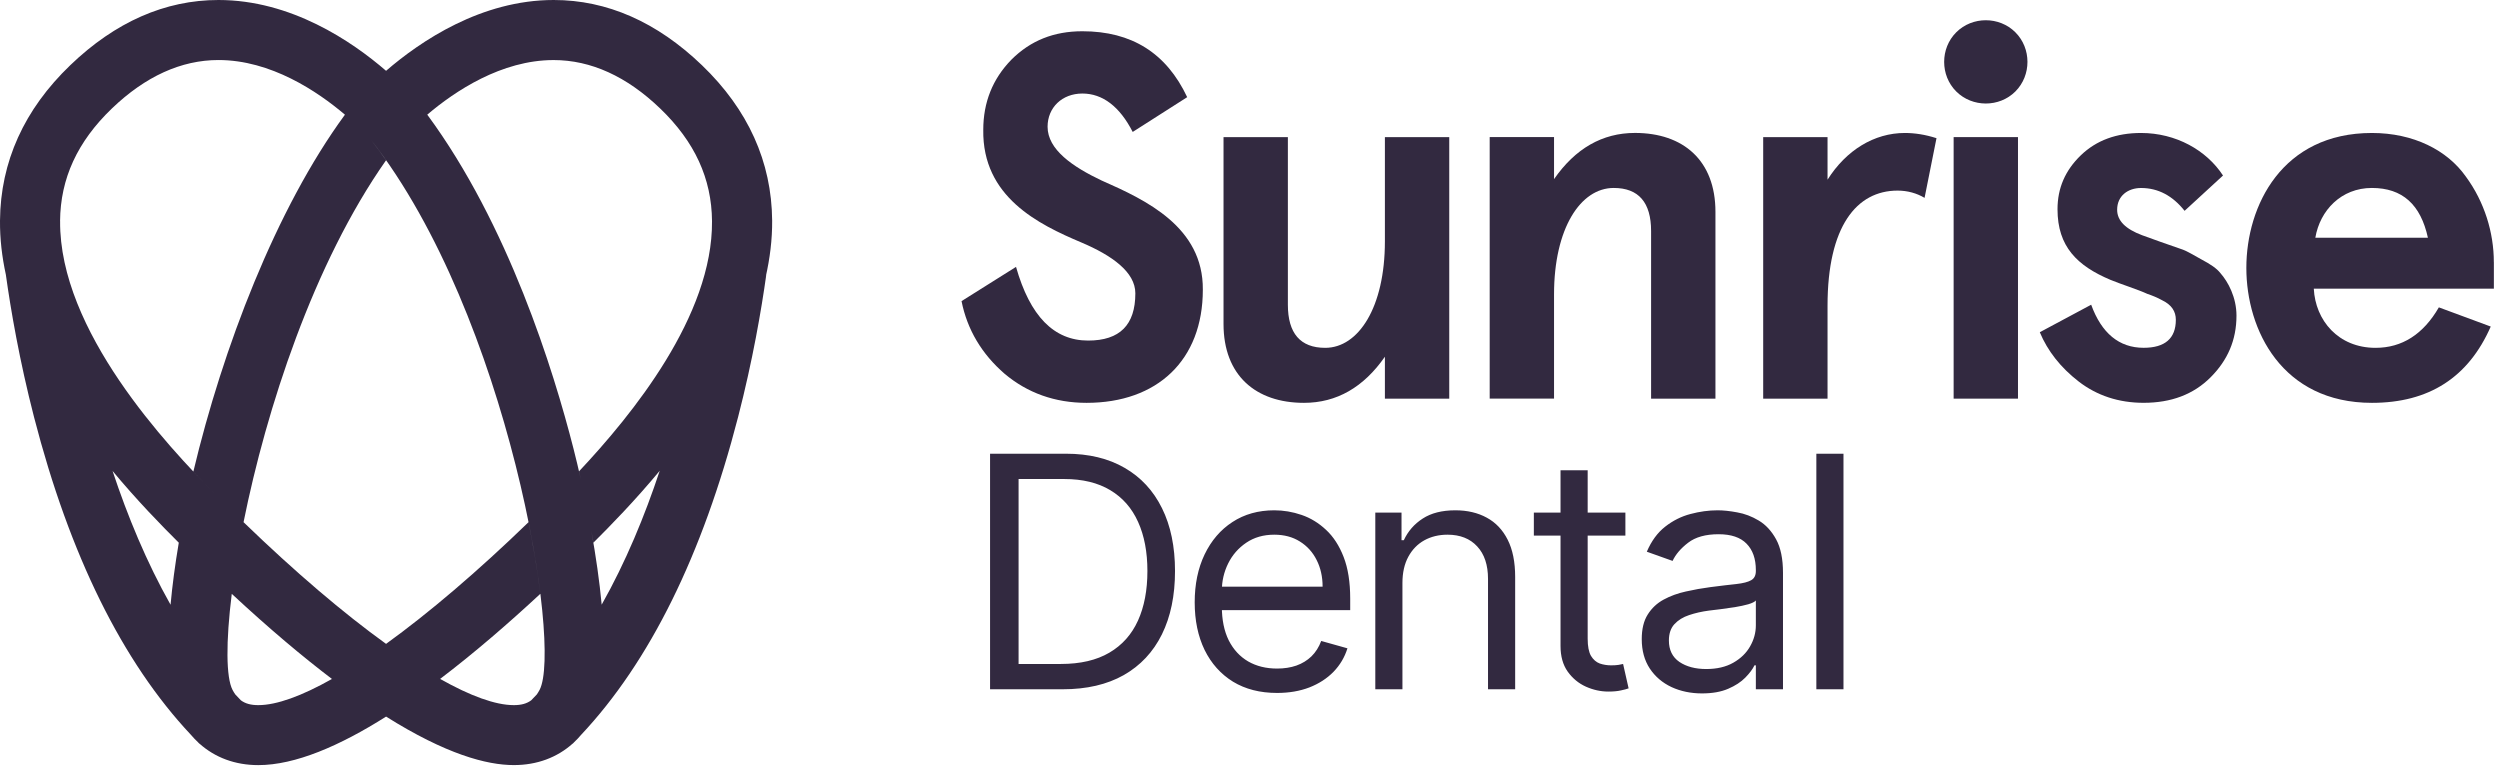
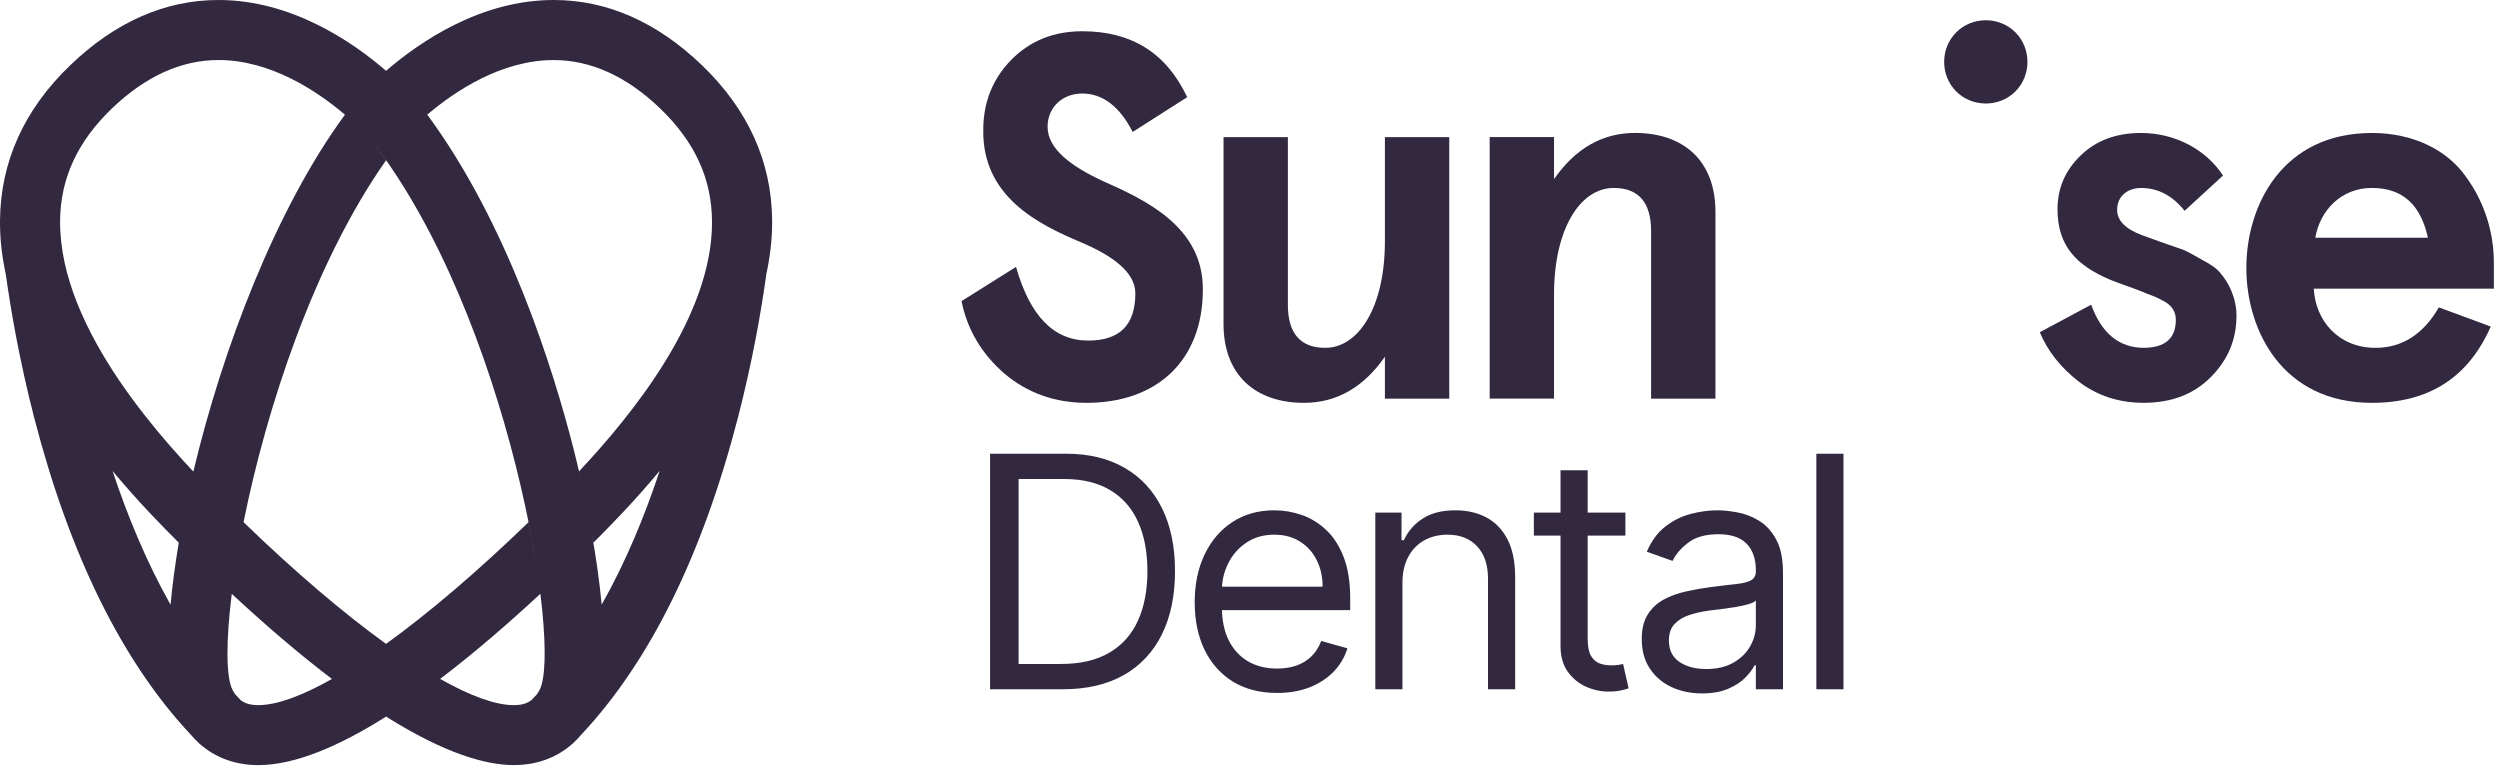
<svg xmlns="http://www.w3.org/2000/svg" width="247" height="77" viewBox="0 0 247 77" fill="none">
  <path d="M169.486 39.386V20.929C169.486 15.852 166.307 13.134 161.537 13.134C158.309 13.134 155.64 14.673 153.539 17.697V13.543H147.181V39.382H153.539V29.078C153.539 22.565 156.154 18.57 159.435 18.57C161.896 18.57 163.128 20.006 163.128 22.826V39.386H169.486Z" fill="#322940" />
  <path d="M136.828 35.235V39.389H143.186V13.55H136.828V23.854C136.828 30.367 134.212 34.366 130.931 34.366C128.471 34.366 127.242 32.93 127.242 30.11V13.55H120.884V32.007C120.884 37.084 124.063 39.801 128.834 39.801C132.062 39.801 134.73 38.263 136.832 35.239L136.828 35.235Z" fill="#322940" />
  <path d="M211.786 34.362C209.375 34.362 207.632 32.926 206.608 30.106L201.532 32.824C202.299 34.668 203.584 36.309 205.376 37.696C207.171 39.08 209.326 39.798 211.786 39.798C214.504 39.798 216.708 38.977 218.401 37.284C220.094 35.594 220.964 33.595 220.964 31.183C220.964 29.388 220.144 27.849 219.373 26.98C219.013 26.519 218.397 26.107 217.528 25.646C216.708 25.185 216.092 24.826 215.683 24.671L213.48 23.903L211.635 23.238C209.995 22.622 209.174 21.802 209.174 20.724C209.174 19.341 210.252 18.574 211.533 18.574C213.226 18.574 214.659 19.341 215.838 20.83L219.633 17.341C217.993 14.828 214.969 13.138 211.533 13.138C209.122 13.138 207.126 13.857 205.587 15.342C204.049 16.828 203.282 18.574 203.282 20.675C203.282 24.364 205.228 26.262 208.513 27.649C209.488 28.057 211.28 28.624 212.153 29.033C212.614 29.188 213.128 29.392 213.589 29.649C214.565 30.11 214.973 30.775 214.973 31.595C214.973 33.44 213.896 34.362 211.794 34.362H211.786Z" fill="#322940" />
  <path d="M108.883 17.856C105.962 16.472 103.501 14.779 103.501 12.522C103.501 10.625 104.937 9.241 106.937 9.241C108.936 9.241 110.626 10.523 111.911 13.036L117.294 9.6C115.241 5.242 111.809 3.088 106.937 3.088C104.117 3.088 101.808 4.01 99.914 5.907C98.069 7.805 97.147 10.111 97.147 12.828C97.045 19.443 102.582 22.161 106.839 23.956C109.862 25.238 112.172 26.878 112.172 28.98C112.172 32.106 110.634 33.648 107.508 33.648C104.125 33.648 101.766 31.236 100.383 26.368L95 29.751C95.563 32.571 97 34.978 99.256 36.929C101.513 38.826 104.23 39.801 107.356 39.801C114.33 39.801 118.84 35.598 118.84 28.624C118.893 22.422 113.2 19.757 108.895 17.859L108.883 17.856Z" fill="#322940" />
  <path d="M246.391 25.903C246.391 22.981 245.469 19.953 243.624 17.444C241.78 14.828 238.446 13.138 234.345 13.138C225.473 13.138 221.939 20.316 221.939 26.47C221.939 32.623 225.477 39.801 234.345 39.801C239.984 39.801 243.881 37.288 246.085 32.264L240.959 30.367C239.421 33.032 237.319 34.366 234.704 34.366C231.015 34.366 228.758 31.648 228.603 28.522H246.395V25.91L246.391 25.903ZM228.754 23.491C229.215 20.774 231.317 18.57 234.341 18.57C237.365 18.57 239.16 20.21 239.878 23.491H228.754Z" fill="#322940" />
  <path d="M199.12 9.037C200.711 7.446 200.711 4.781 199.12 3.193C197.533 1.602 194.864 1.602 193.276 3.193C191.685 4.781 191.685 7.45 193.276 9.037C194.868 10.625 197.533 10.625 199.12 9.037Z" fill="#322940" />
-   <path d="M180.561 30.212C180.561 22.365 183.43 18.831 187.482 18.831C188.457 18.831 189.379 19.088 190.147 19.549L191.326 13.652C190.2 13.293 189.171 13.138 188.2 13.138C185.176 13.138 182.405 14.832 180.561 17.753V13.55H174.203V39.389H180.561V30.212Z" fill="#322940" />
-   <path d="M199.377 13.546H193.019V39.386H199.377V13.546Z" fill="#322940" />
  <path d="M105 68.1H97.818V44.827H105.318C107.576 44.827 109.508 45.293 111.114 46.225C112.72 47.149 113.951 48.478 114.807 50.213C115.663 51.941 116.091 54.009 116.091 56.418C116.091 58.842 115.659 60.929 114.795 62.679C113.932 64.422 112.674 65.763 111.023 66.702C109.371 67.634 107.364 68.1 105 68.1ZM100.636 65.6H104.818C106.742 65.6 108.337 65.228 109.602 64.486C110.867 63.744 111.811 62.687 112.432 61.316C113.053 59.944 113.364 58.312 113.364 56.418C113.364 54.539 113.057 52.922 112.443 51.566C111.83 50.202 110.913 49.157 109.693 48.429C108.473 47.694 106.955 47.327 105.136 47.327H100.636V65.6ZM126.173 68.463C124.491 68.463 123.04 68.092 121.82 67.35C120.608 66.6 119.673 65.554 119.014 64.213C118.362 62.865 118.036 61.297 118.036 59.509C118.036 57.721 118.362 56.145 119.014 54.782C119.673 53.41 120.589 52.342 121.764 51.577C122.945 50.804 124.324 50.418 125.9 50.418C126.809 50.418 127.707 50.569 128.593 50.873C129.48 51.175 130.286 51.668 131.014 52.35C131.741 53.024 132.32 53.918 132.752 55.032C133.184 56.145 133.4 57.516 133.4 59.145V60.282H119.945V57.963H130.673C130.673 56.978 130.476 56.1 130.082 55.327C129.695 54.554 129.142 53.944 128.423 53.498C127.711 53.05 126.87 52.827 125.9 52.827C124.832 52.827 123.908 53.092 123.127 53.623C122.355 54.145 121.76 54.827 121.343 55.668C120.927 56.509 120.718 57.41 120.718 58.373V59.918C120.718 61.236 120.945 62.353 121.4 63.27C121.862 64.179 122.502 64.873 123.32 65.35C124.139 65.819 125.089 66.054 126.173 66.054C126.877 66.054 127.514 65.956 128.082 65.759C128.658 65.554 129.154 65.251 129.57 64.85C129.987 64.441 130.309 63.933 130.536 63.327L133.127 64.054C132.855 64.933 132.396 65.706 131.752 66.373C131.108 67.032 130.313 67.547 129.366 67.918C128.419 68.282 127.355 68.463 126.173 68.463ZM138.561 57.6V68.1H135.88V50.645H138.47V53.373H138.698C139.107 52.486 139.728 51.774 140.561 51.236C141.395 50.691 142.47 50.418 143.789 50.418C144.97 50.418 146.005 50.66 146.891 51.145C147.777 51.623 148.467 52.35 148.959 53.327C149.452 54.297 149.698 55.524 149.698 57.009V68.1H147.016V57.191C147.016 55.819 146.66 54.751 145.948 53.986C145.236 53.213 144.258 52.827 143.016 52.827C142.16 52.827 141.395 53.013 140.72 53.384C140.054 53.755 139.527 54.297 139.141 55.009C138.755 55.721 138.561 56.585 138.561 57.6ZM160.589 50.645V52.918H151.544V50.645H160.589ZM154.18 46.463H156.862V63.1C156.862 63.857 156.972 64.425 157.191 64.804C157.419 65.175 157.707 65.425 158.055 65.554C158.411 65.675 158.786 65.736 159.18 65.736C159.476 65.736 159.718 65.721 159.907 65.691C160.097 65.653 160.248 65.623 160.362 65.6L160.907 68.009C160.726 68.077 160.472 68.145 160.146 68.213C159.82 68.289 159.407 68.327 158.907 68.327C158.15 68.327 157.407 68.164 156.68 67.838C155.96 67.513 155.362 67.016 154.885 66.35C154.415 65.683 154.18 64.842 154.18 63.827V46.463ZM168.16 68.509C167.054 68.509 166.05 68.3 165.148 67.884C164.247 67.46 163.531 66.85 163.001 66.054C162.47 65.251 162.205 64.282 162.205 63.145C162.205 62.145 162.402 61.335 162.796 60.713C163.19 60.085 163.716 59.592 164.376 59.236C165.035 58.88 165.762 58.615 166.557 58.441C167.36 58.259 168.167 58.115 168.978 58.009C170.038 57.873 170.898 57.77 171.557 57.702C172.224 57.626 172.709 57.501 173.012 57.327C173.323 57.153 173.478 56.85 173.478 56.418V56.327C173.478 55.206 173.171 54.335 172.557 53.713C171.951 53.092 171.031 52.782 169.796 52.782C168.516 52.782 167.512 53.062 166.785 53.623C166.057 54.183 165.546 54.782 165.251 55.418L162.705 54.509C163.16 53.448 163.766 52.623 164.523 52.032C165.288 51.433 166.122 51.016 167.023 50.782C167.932 50.539 168.826 50.418 169.705 50.418C170.266 50.418 170.91 50.486 171.637 50.623C172.372 50.751 173.08 51.02 173.762 51.429C174.451 51.838 175.023 52.456 175.478 53.282C175.932 54.107 176.16 55.213 176.16 56.6V68.1H173.478V65.736H173.341C173.16 66.115 172.857 66.52 172.432 66.952C172.008 67.384 171.444 67.751 170.739 68.054C170.035 68.357 169.175 68.509 168.16 68.509ZM168.569 66.1C169.629 66.1 170.523 65.891 171.251 65.475C171.985 65.058 172.538 64.52 172.91 63.861C173.288 63.202 173.478 62.509 173.478 61.782V59.327C173.364 59.463 173.114 59.588 172.728 59.702C172.349 59.808 171.91 59.903 171.41 59.986C170.917 60.062 170.436 60.13 169.966 60.191C169.504 60.244 169.129 60.289 168.841 60.327C168.145 60.418 167.493 60.566 166.887 60.77C166.288 60.967 165.804 61.266 165.432 61.668C165.069 62.062 164.887 62.6 164.887 63.282C164.887 64.213 165.232 64.918 165.921 65.395C166.618 65.865 167.501 66.1 168.569 66.1ZM182.136 44.827V68.1H179.455V44.827H182.136Z" fill="#322940" />
  <path d="M76.289 21.795C76.244 15.985 73.908 10.822 69.35 6.441C64.897 2.166 59.972 0 54.703 0C47.555 0 41.568 4.044 38.143 6.997C38.151 7 38.154 7.008 38.162 7.012C34.741 4.056 28.746 0 21.587 0C16.322 0 11.393 2.166 6.944 6.441C2.382 10.822 0.05 15.985 0 21.795C-0.015 23.59 0.197 25.378 0.579 27.139C1.063 30.609 1.917 35.591 3.361 41.204C6.88 54.85 12.096 65.403 18.869 72.607C19.085 72.861 19.312 73.099 19.55 73.322C19.599 73.371 19.644 73.424 19.694 73.473L19.701 73.465C21.243 74.845 23.228 75.593 25.518 75.593C29.162 75.593 33.554 73.7 38.143 70.801C38.143 70.801 38.135 70.797 38.135 70.793C44.055 74.516 48.088 75.59 50.768 75.59C53.058 75.59 55.043 74.841 56.585 73.462L56.593 73.469C56.642 73.42 56.687 73.367 56.736 73.318C56.974 73.095 57.201 72.857 57.416 72.6C64.186 65.392 69.402 54.842 72.925 41.197C74.373 35.584 75.227 30.598 75.711 27.128C75.692 27.215 75.669 27.298 75.647 27.385C76.066 25.541 76.304 23.669 76.289 21.787V21.795ZM16.851 59.748C14.477 55.541 12.599 50.983 11.121 46.53C11.075 46.477 11.03 46.42 10.985 46.368C13.566 49.486 16.035 51.996 17.664 53.617C17.297 55.787 17.025 57.839 16.851 59.748ZM5.935 21.844C5.969 17.637 7.643 13.997 11.053 10.72C14.36 7.545 17.906 5.931 21.587 5.931C26.75 5.931 31.347 9.011 34.08 11.332C27.272 20.612 21.999 34.427 19.104 46.591C19.916 47.456 20.665 48.22 21.311 48.87C16.484 44.02 5.848 32.65 5.939 21.844H5.935ZM32.798 67.081C29.816 68.763 27.333 69.667 25.518 69.667C24.785 69.667 24.241 69.519 23.798 69.19C23.609 69.001 23.428 68.801 23.243 68.605C23.148 68.468 23.058 68.325 22.974 68.162C22.336 66.941 22.305 63.445 22.899 58.671C26.611 62.122 29.918 64.9 32.866 67.134C32.844 67.115 32.821 67.1 32.798 67.085V67.081ZM53.312 68.162C53.225 68.325 53.134 68.468 53.043 68.605C52.858 68.801 52.673 68.998 52.484 69.19C52.041 69.519 51.497 69.667 50.768 69.667C48.953 69.667 46.47 68.763 43.484 67.077C46.863 64.511 50.231 61.597 53.387 58.667C53.123 56.535 52.733 54.147 52.219 51.591C47.147 56.501 42.35 60.58 38.143 63.615C33.936 60.584 29.139 56.501 24.063 51.591C26.312 40.418 30.961 26.055 38.143 15.834C37.663 15.15 37.172 14.477 36.669 13.831C50.261 31.244 55.564 63.853 53.312 68.162ZM65.18 46.515C63.702 50.968 61.824 55.53 59.446 59.741C59.231 57.416 58.872 54.944 58.429 52.487C58.498 52.861 58.566 53.239 58.63 53.614C60.244 52.007 62.682 49.528 65.233 46.451C65.214 46.473 65.195 46.496 65.18 46.519V46.515ZM57.209 46.568C57.269 46.825 57.326 47.093 57.386 47.354C57.156 46.33 56.914 45.321 56.668 44.353C54.684 36.563 50.216 22.169 42.214 11.328C44.947 9.007 49.539 5.934 54.699 5.934C58.38 5.934 61.926 7.545 65.229 10.723C68.639 14.001 70.313 17.637 70.347 21.848C70.423 31.199 62.474 40.962 57.205 46.572L57.209 46.568Z" fill="#322940" />
</svg>